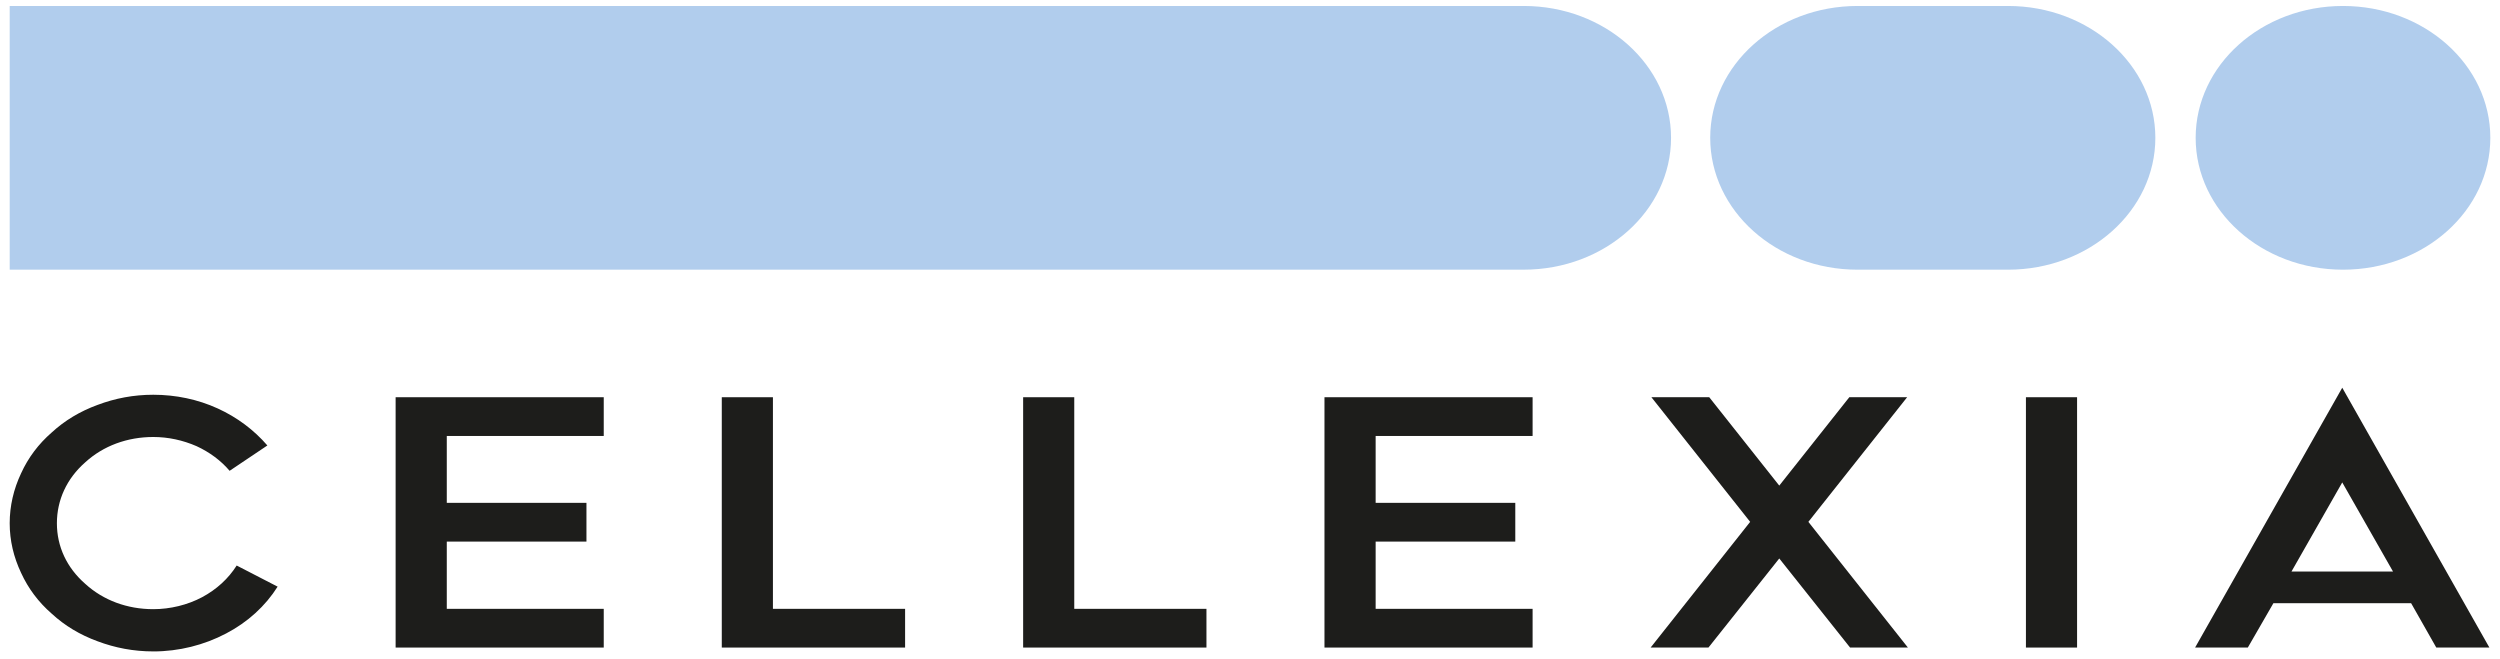
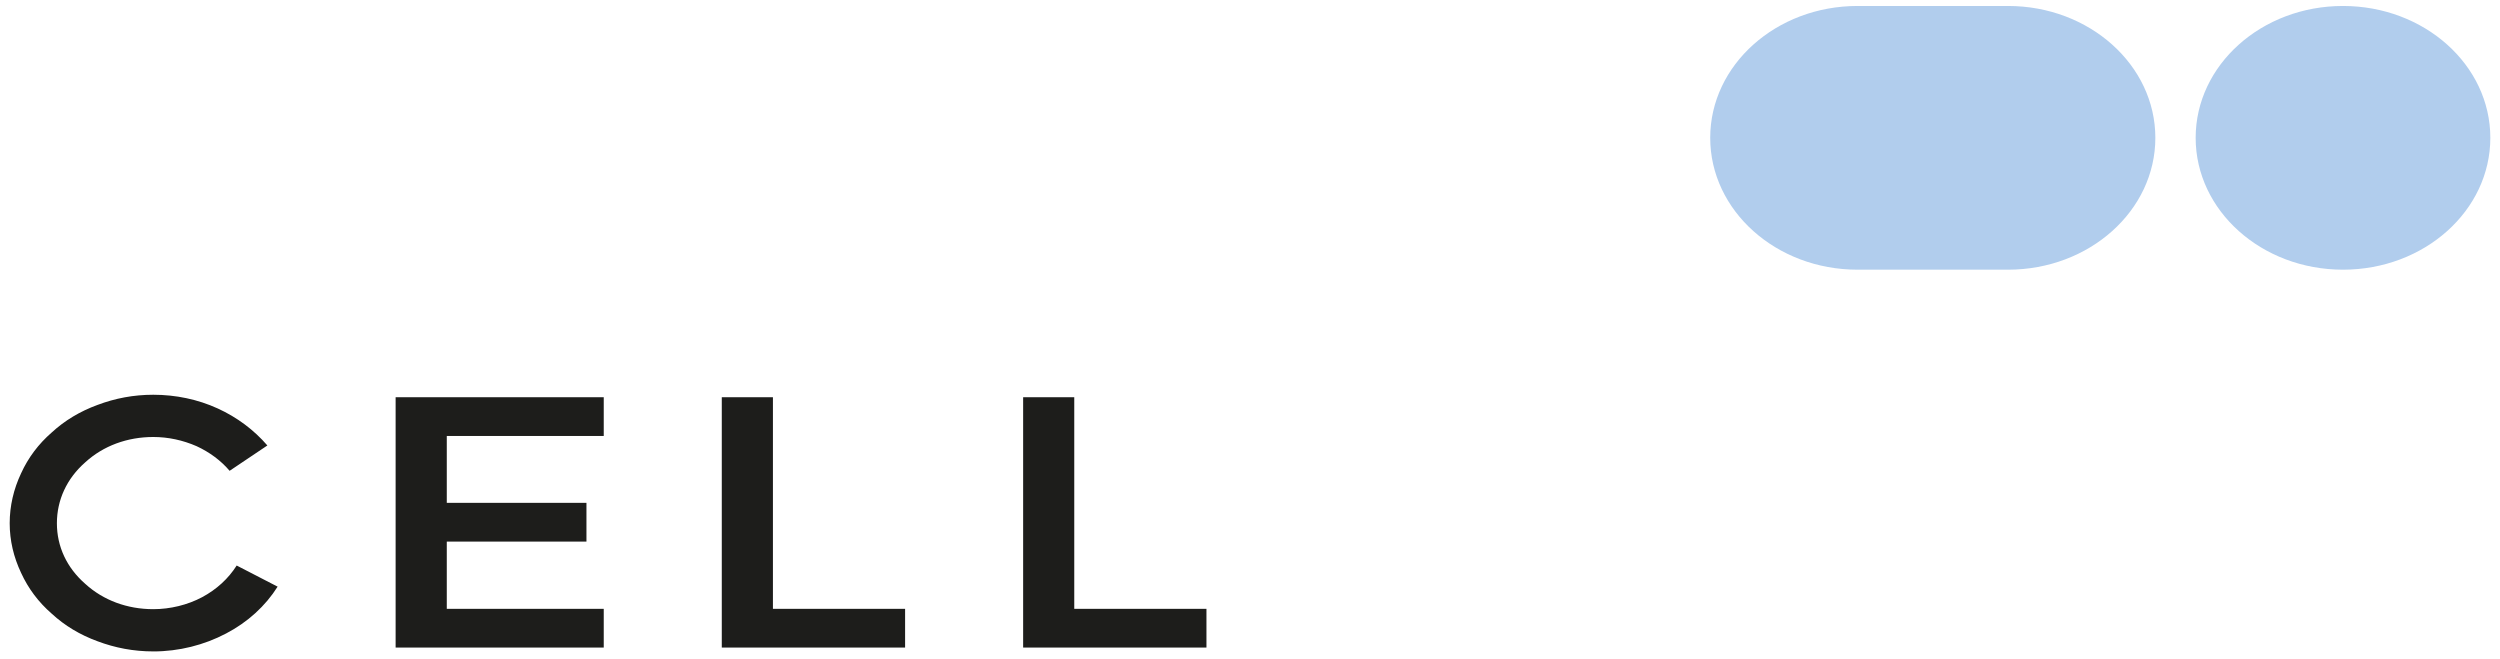
<svg xmlns="http://www.w3.org/2000/svg" width="129" height="34" viewBox="0 0 129 34" fill="none">
  <path d="M7.91 33.613C6.895 33.613 5.941 33.431 5.028 33.087C4.134 32.76 3.343 32.287 2.673 31.669C1.983 31.07 1.455 30.361 1.089 29.562C0.703 28.744 0.5 27.891 0.5 27C0.5 26.11 0.703 25.238 1.089 24.421C1.454 23.621 1.982 22.913 2.672 22.313C3.342 21.696 4.134 21.223 5.027 20.896C5.941 20.551 6.894 20.369 7.909 20.369C9.066 20.369 10.203 20.605 11.238 21.078C12.233 21.532 13.106 22.186 13.796 22.986L11.848 24.294C11.401 23.767 10.813 23.331 10.143 23.022C9.432 22.713 8.681 22.549 7.909 22.549C6.569 22.549 5.331 23.003 4.397 23.857C3.444 24.693 2.936 25.801 2.936 27C2.936 28.2 3.443 29.29 4.397 30.125C5.331 30.979 6.569 31.433 7.909 31.433C8.783 31.433 9.676 31.216 10.427 30.816C11.178 30.416 11.787 29.853 12.213 29.181L14.325 30.271C13.696 31.27 12.781 32.106 11.666 32.688C10.529 33.287 9.229 33.614 7.91 33.614V33.613Z" fill="#1D1D1B" />
  <path d="M23.054 22.495V25.947H30.261V27.946H23.054V31.416H31.153V33.414H20.414V20.497H31.153V22.496H23.054V22.495Z" fill="#1D1D1B" />
  <path d="M46.703 31.416V33.414H37.244V20.497H39.883V31.416H46.703V31.416Z" fill="#1D1D1B" />
  <path d="M62.253 31.416V33.414H52.794V20.497H55.432V31.416H62.253V31.416Z" fill="#1D1D1B" />
-   <path d="M70.983 22.495V25.947H78.189V27.946H70.983V31.416H79.082V33.414H68.343V20.497H79.082V22.496H70.983V22.495Z" fill="#1D1D1B" />
-   <path d="M90.308 26.928L85.213 20.497H88.197L91.81 25.057L95.424 20.497H98.408L93.312 26.928L98.448 33.414H95.464L91.81 28.817L88.156 33.414H85.172L90.308 26.928Z" fill="#1D1D1B" />
-   <path d="M107.177 33.414H104.538V20.497H107.177V33.414Z" fill="#1D1D1B" />
-   <path d="M113.267 33.413L120.86 20.006L128.452 33.413H125.712L124.413 31.124H117.308L115.988 33.413H113.267ZM118.241 29.49H123.479L120.86 24.893L118.241 29.49Z" fill="#1D1D1B" />
-   <path d="M0.5 0.308H78.624C82.82 0.308 86.226 3.357 86.226 7.112C86.226 10.867 82.82 13.915 78.624 13.915H0.5V0.308Z" fill="#B1CDED" />
  <path d="M103.614 0.308H95.849C91.65 0.308 88.247 3.354 88.247 7.112V7.112C88.247 10.87 91.65 13.916 95.849 13.916H103.614C107.812 13.916 111.216 10.87 111.216 7.112V7.112C111.216 3.354 107.812 0.308 103.614 0.308Z" fill="#B1CDED" />
  <path d="M120.899 0.308H120.898C116.699 0.308 113.296 3.354 113.296 7.112V7.112C113.296 10.87 116.699 13.916 120.898 13.916H120.899C125.097 13.916 128.501 10.87 128.501 7.112V7.112C128.501 3.354 125.097 0.308 120.899 0.308Z" fill="#B1CDED" />
</svg>